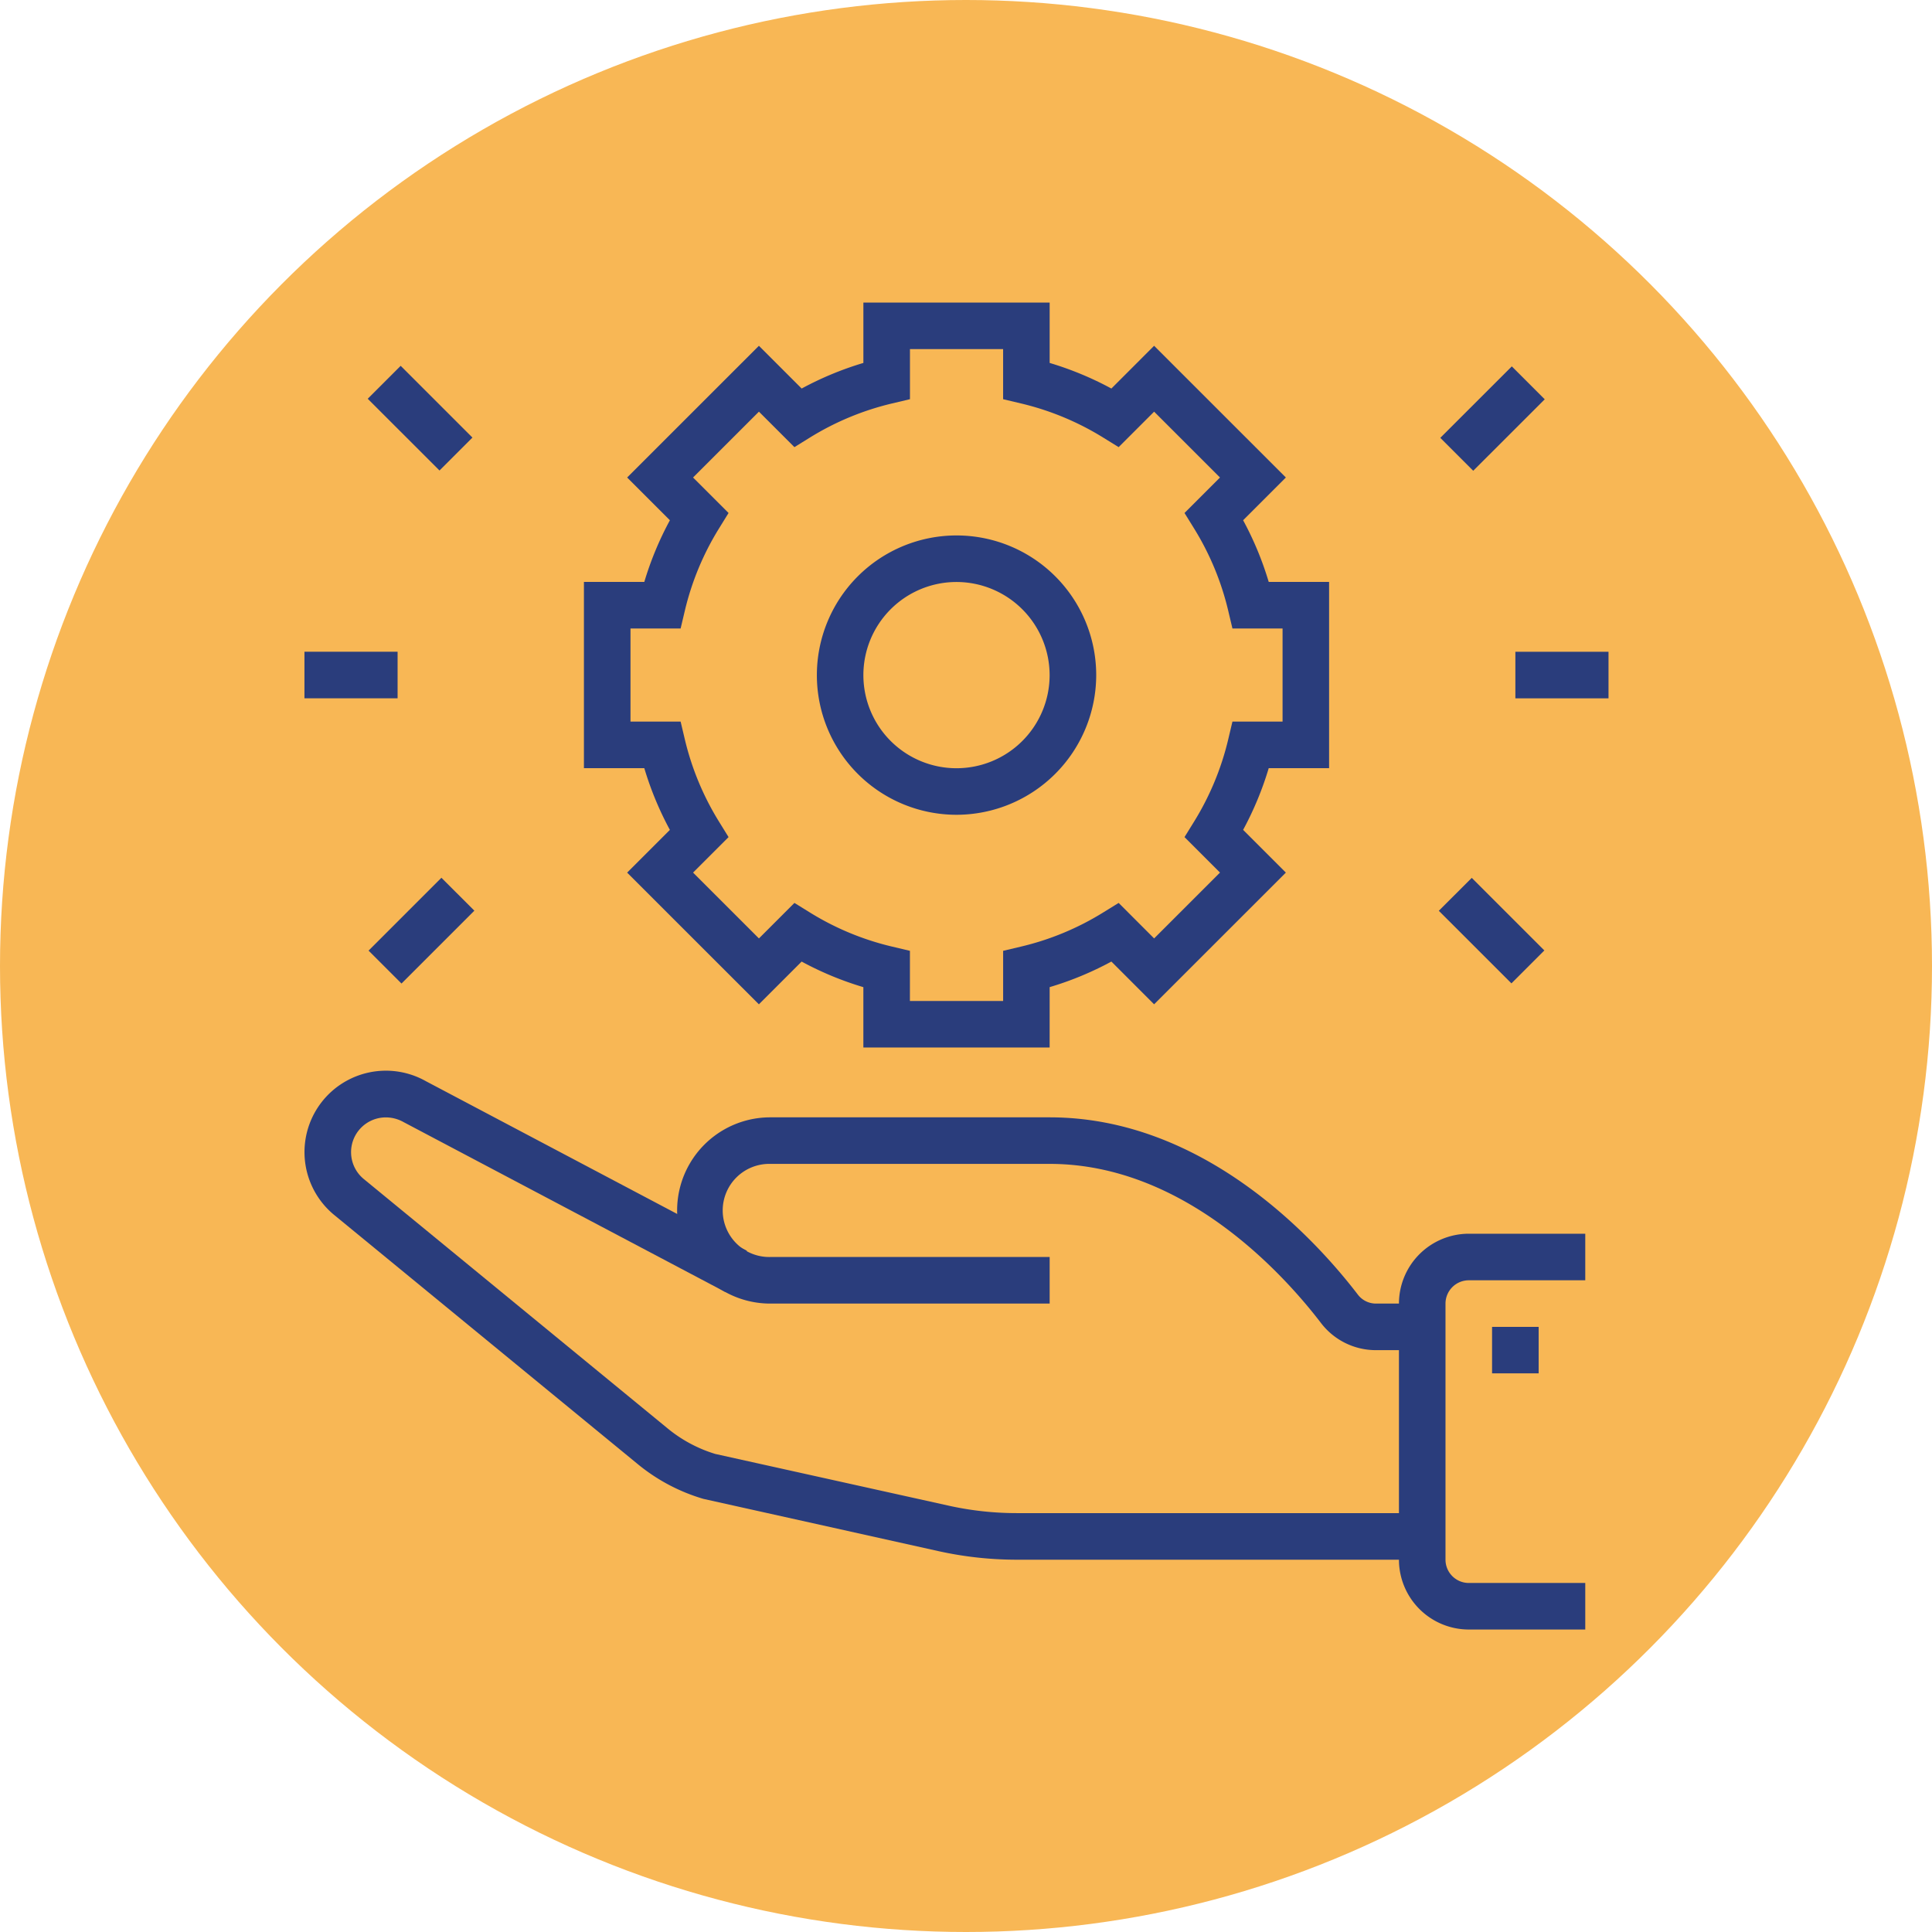
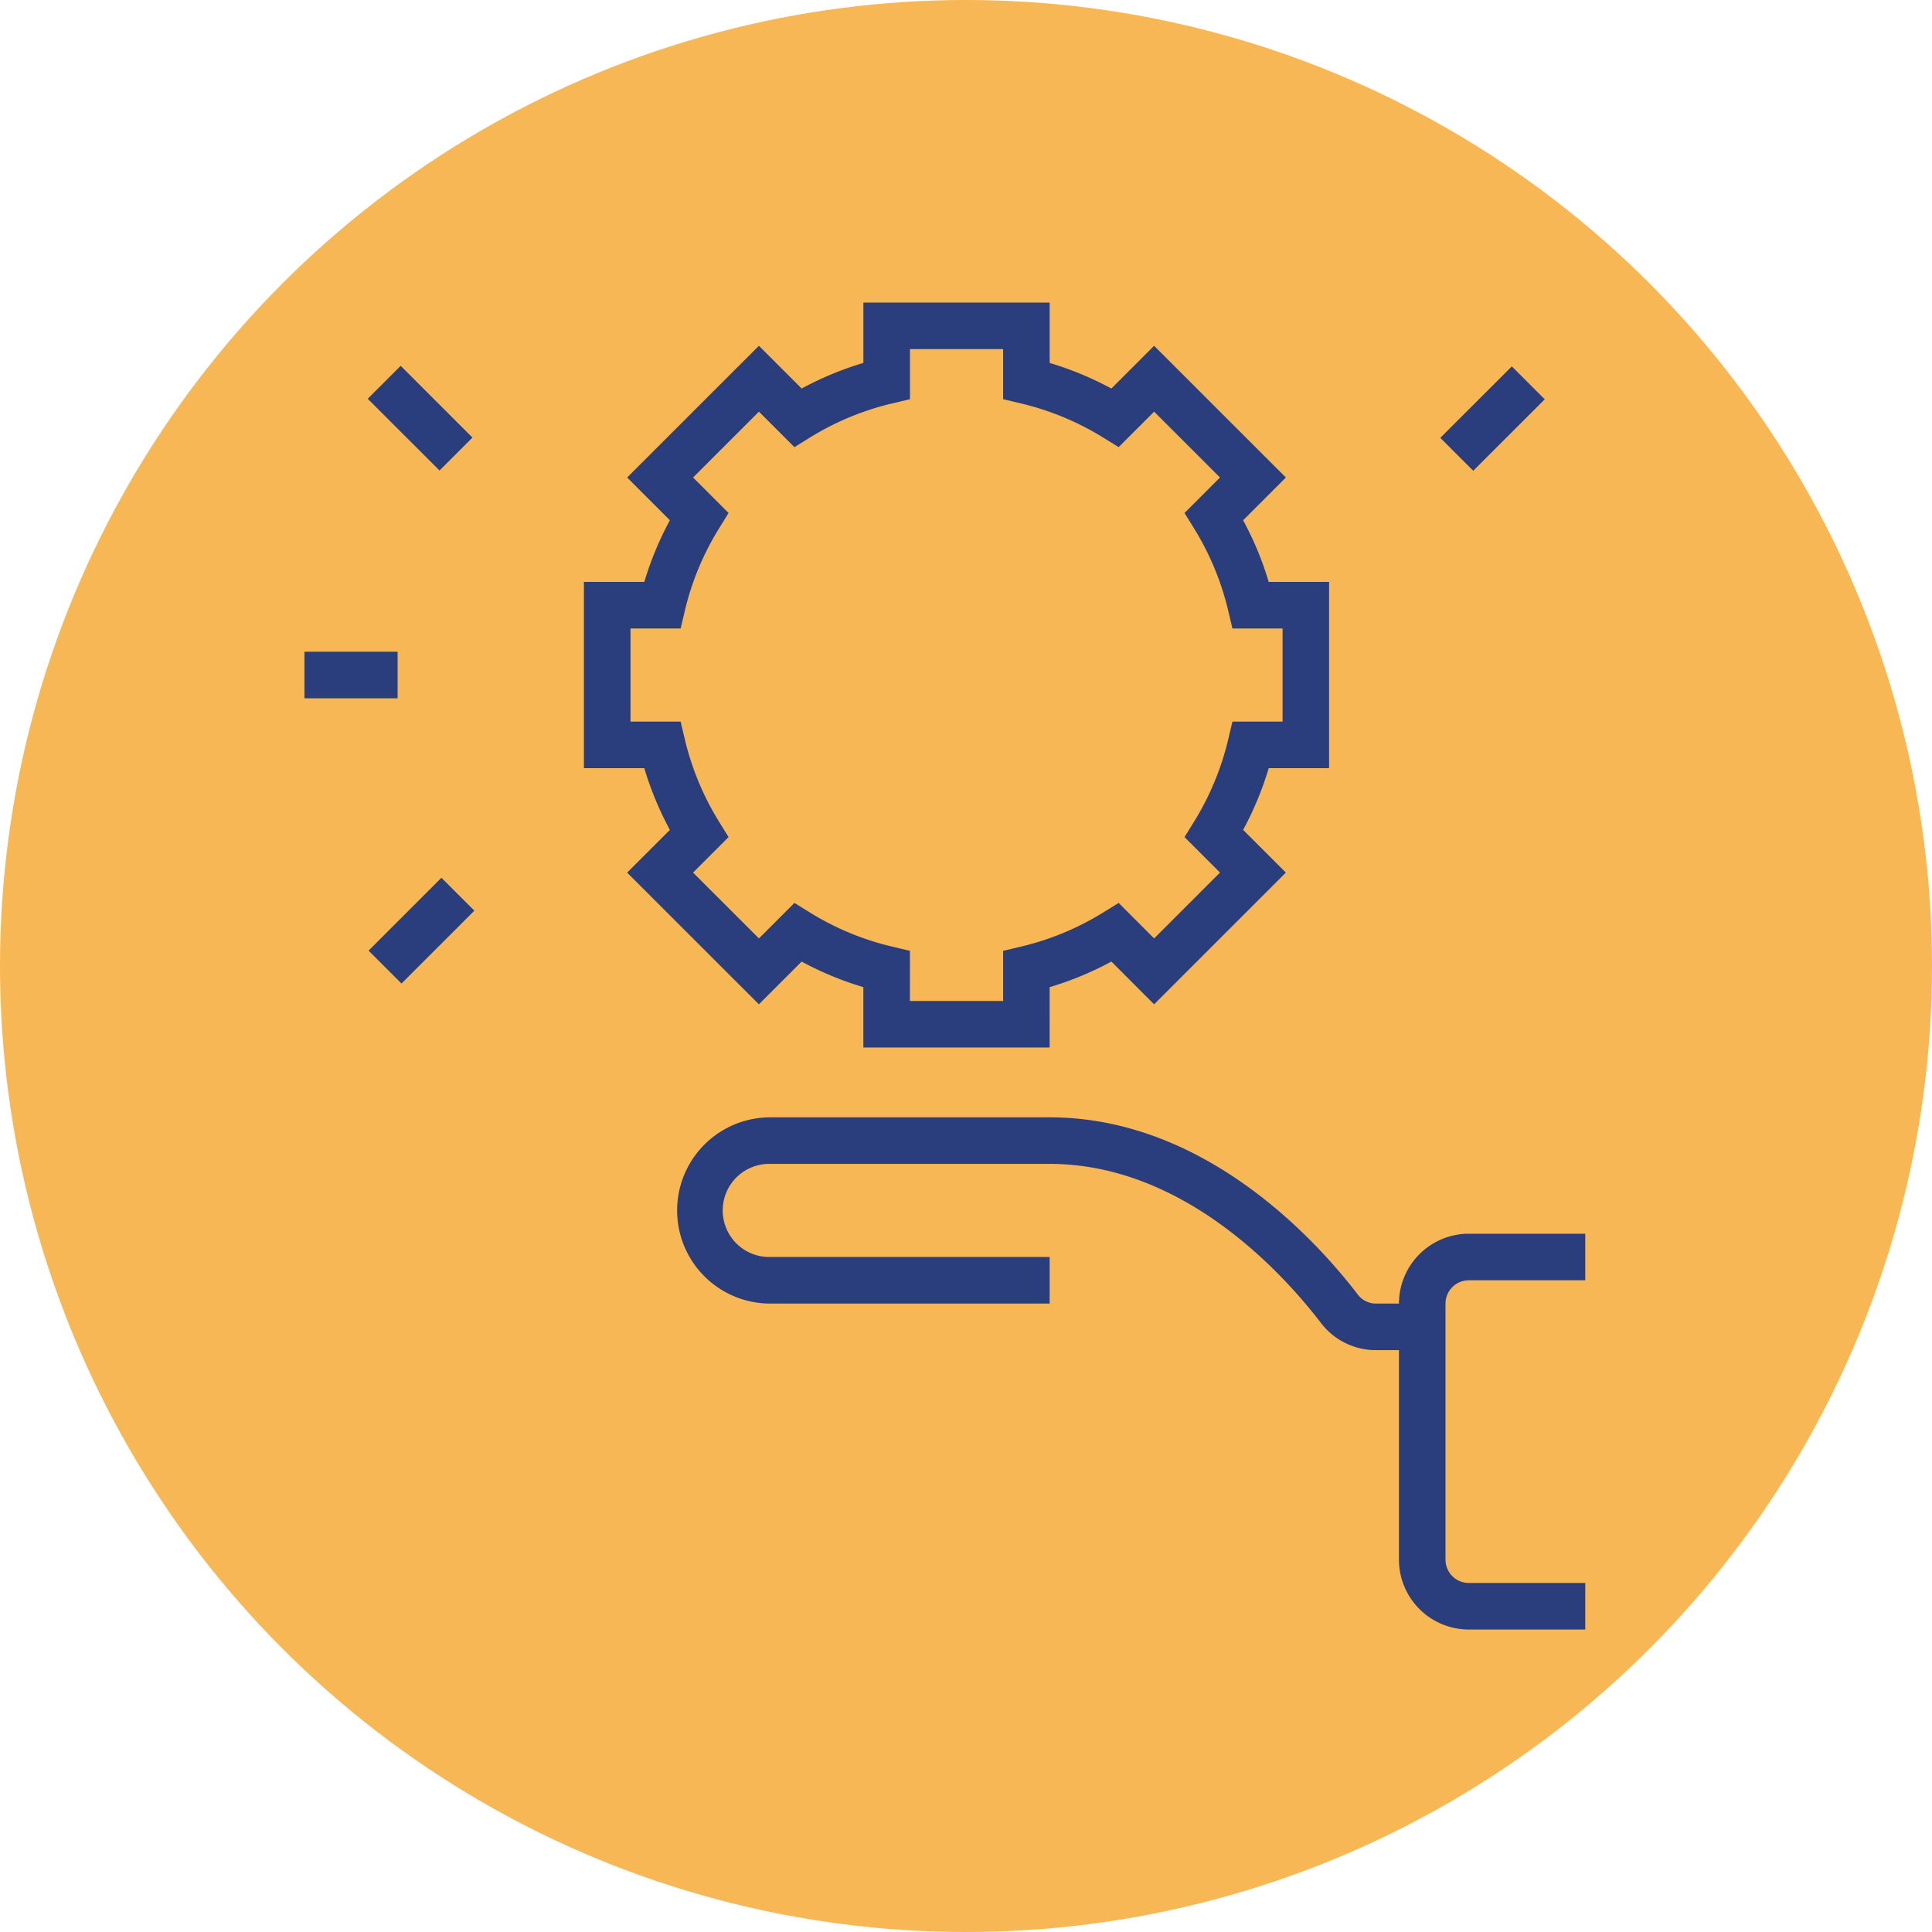
<svg xmlns="http://www.w3.org/2000/svg" width="96" height="96" viewBox="0 0 96 96">
  <defs>
    <clipPath id="clip-path">
      <path id="Path_82828" data-name="Path 82828" d="M176,601.852h37.269v37.1H176Zm0,0" transform="translate(-176 -601.852)" fill="#2a3d7c" />
    </clipPath>
    <clipPath id="clip-path-2">
-       <path id="Path_82833" data-name="Path 82833" d="M407,688h4.765v2.6H407Zm0,0" transform="translate(-407 -688)" fill="#2a3d7c" />
-     </clipPath>
+       </clipPath>
    <clipPath id="clip-path-3">
      <path id="Path_82837" data-name="Path 82837" d="M378,832h9.418v19.825H378Zm0,0" transform="translate(-378 -832)" fill="#2a3d7c" />
    </clipPath>
  </defs>
  <g id="flexible" transform="translate(-1529 -2490)">
    <circle id="Ellipse_24062" data-name="Ellipse 24062" cx="48" cy="48" r="48" transform="translate(1529 2490)" fill="#f8b755" />
    <g id="Group_27727" data-name="Group 27727" transform="translate(-3396.988 22092.41)">
-       <path id="Path_82826" data-name="Path 82826" d="M241.161,673.486a6.94,6.94,0,1,1,6.943-6.94A6.949,6.949,0,0,1,241.161,673.486Zm0-11.567a4.627,4.627,0,1,0,4.628,4.627A4.632,4.632,0,0,0,241.161,661.919Zm0,0" transform="translate(4732.354 -20235.41)" fill="#2a3d7c" />
      <g id="Group_27723" data-name="Group 27723" transform="translate(4954.908 -19587.379)" clip-path="url(#clip-path)">
        <path id="Path_82827" data-name="Path 82827" d="M199.611,638.881h-9.256v-3a16.027,16.027,0,0,1-3.067-1.271l-2.124,2.124-6.547-6.544,2.124-2.123A16.174,16.174,0,0,1,179.47,625h-3v-9.254h3a16.1,16.1,0,0,1,1.272-3.065l-2.124-2.124,6.547-6.545,2.124,2.124a16.128,16.128,0,0,1,3.067-1.272v-3h9.256v3a16.171,16.171,0,0,1,3.067,1.272l2.123-2.124,6.547,6.545-2.124,2.124a16.064,16.064,0,0,1,1.272,3.065h3V625h-3a16.2,16.2,0,0,1-1.272,3.066l2.124,2.123-6.547,6.544-2.123-2.124a16.005,16.005,0,0,1-3.067,1.271Zm-6.943-2.313H197.3v-2.492l.891-.211a13.732,13.732,0,0,0,4.07-1.688l.779-.481,1.763,1.764,3.273-3.272-1.763-1.763.481-.778a13.845,13.845,0,0,0,1.689-4.07l.211-.891h2.491v-4.627h-2.491l-.211-.891a13.82,13.82,0,0,0-1.689-4.07l-.481-.778,1.763-1.763-3.273-3.272-1.763,1.763-.779-.482a13.816,13.816,0,0,0-4.072-1.689l-.89-.211v-2.49h-4.629v2.49l-.89.211a13.813,13.813,0,0,0-4.072,1.689l-.778.482-1.764-1.763-3.273,3.272,1.764,1.763-.481.778a13.8,13.8,0,0,0-1.69,4.07l-.211.891h-2.491v4.627h2.491l.211.891a13.841,13.841,0,0,0,1.69,4.07l.481.778-1.764,1.763,3.273,3.272,1.764-1.764.778.481a13.738,13.738,0,0,0,4.07,1.688l.891.211Zm0,0" transform="translate(-176.375 -601.861)" fill="#2a3d7c" />
      </g>
      <path id="Path_82829" data-name="Path 82829" d="M107.172,688.465H111.8v2.314h-4.628Zm0,0" transform="translate(4833.944 -20258.49)" fill="#2a3d7c" />
      <path id="Path_82830" data-name="Path 82830" d="M122.859,619.187l1.637-1.636,3.566,3.565-1.636,1.636Zm0,0" transform="translate(4821.401 -20201.783)" fill="#2a3d7c" />
      <path id="Path_82831" data-name="Path 82831" d="M123.07,748.116l3.62-3.62,1.637,1.636-3.621,3.62Zm0,0" transform="translate(4821.232 -20303.291)" fill="#2a3d7c" />
      <g id="Group_27724" data-name="Group 27724" transform="translate(5001.193 -19570.117)" clip-path="url(#clip-path-2)">
        <path id="Path_82832" data-name="Path 82832" d="M407.465,688.465h4.628v2.314h-4.628Zm0,0" transform="translate(-407.372 -688.372)" fill="#2a3d7c" />
      </g>
      <path id="Path_82834" data-name="Path 82834" d="M388.844,621.242l3.553-3.551,1.636,1.636-3.553,3.551Zm0,0" transform="translate(4608.712 -20201.896)" fill="#2a3d7c" />
-       <path id="Path_82835" data-name="Path 82835" d="M388.473,746.167l1.637-1.636,3.607,3.606-1.636,1.636Zm0,0" transform="translate(4609.009 -20303.32)" fill="#2a3d7c" />
      <g id="Group_27725" data-name="Group 27725" transform="translate(4995.383 -19541.266)" clip-path="url(#clip-path-3)">
        <path id="Path_82836" data-name="Path 82836" d="M387.848,852.46h-5.787a3.475,3.475,0,0,1-3.471-3.471V836.264a3.475,3.475,0,0,1,3.471-3.471h5.787v2.314h-5.787a1.159,1.159,0,0,0-1.158,1.158v12.724a1.158,1.158,0,0,0,1.158,1.158h5.787Zm0,0" transform="translate(-378.472 -832.634)" fill="#2a3d7c" />
      </g>
-       <path id="Path_82838" data-name="Path 82838" d="M404.005,855.891h-2.315V858.2h2.315Zm0,0" transform="translate(4598.438 -20392.369)" fill="#2a3d7c" />
      <path id="Path_82839" data-name="Path 82839" d="M236.6,815.5h-2.289a3.431,3.431,0,0,1-2.75-1.355c-1.818-2.375-6.771-7.9-13.476-7.9H204.2a2.314,2.314,0,1,0,0,4.627h13.884v2.314H204.2a4.627,4.627,0,1,1,0-9.254h13.884c7.735,0,13.287,6.159,15.314,8.809a1.131,1.131,0,0,0,.911.445H236.6V815.5Zm0,0" transform="translate(4760.061 -20350.822)" fill="#2a3d7c" />
-       <path id="Path_82840" data-name="Path 82840" d="M162.718,816.673H142.57a18.05,18.05,0,0,1-3.882-.424l-11.694-2.6a9.245,9.245,0,0,1-3.3-1.761l-15.063-12.363a4.045,4.045,0,0,1,4.57-6.634l15.96,8.432-1.081,2.045L112.1,794.928a1.8,1.8,0,0,0-.88-.233,1.727,1.727,0,0,0-1.108,3.053l15.063,12.363a6.885,6.885,0,0,0,2.411,1.306l11.6,2.571a15.609,15.609,0,0,0,3.38.37h20.148Zm0,0" transform="translate(4833.941 -20341.582)" fill="#2a3d7c" />
    </g>
  </g>
</svg>